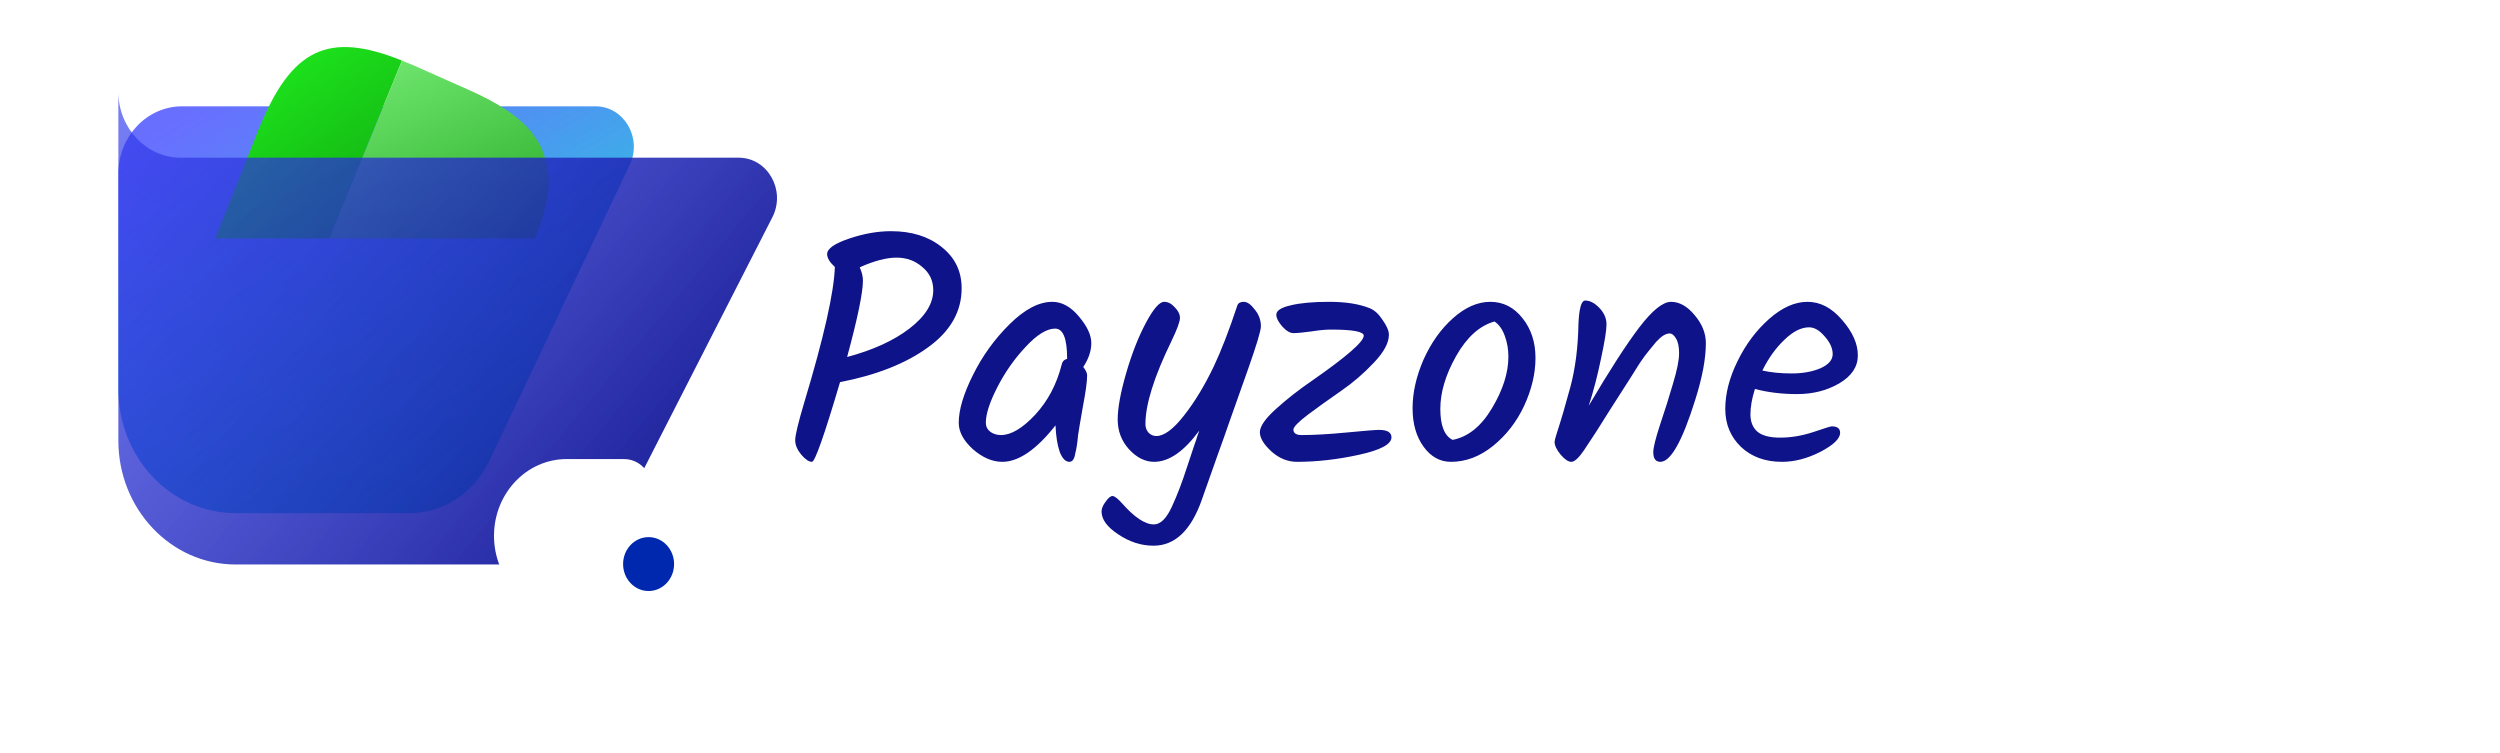
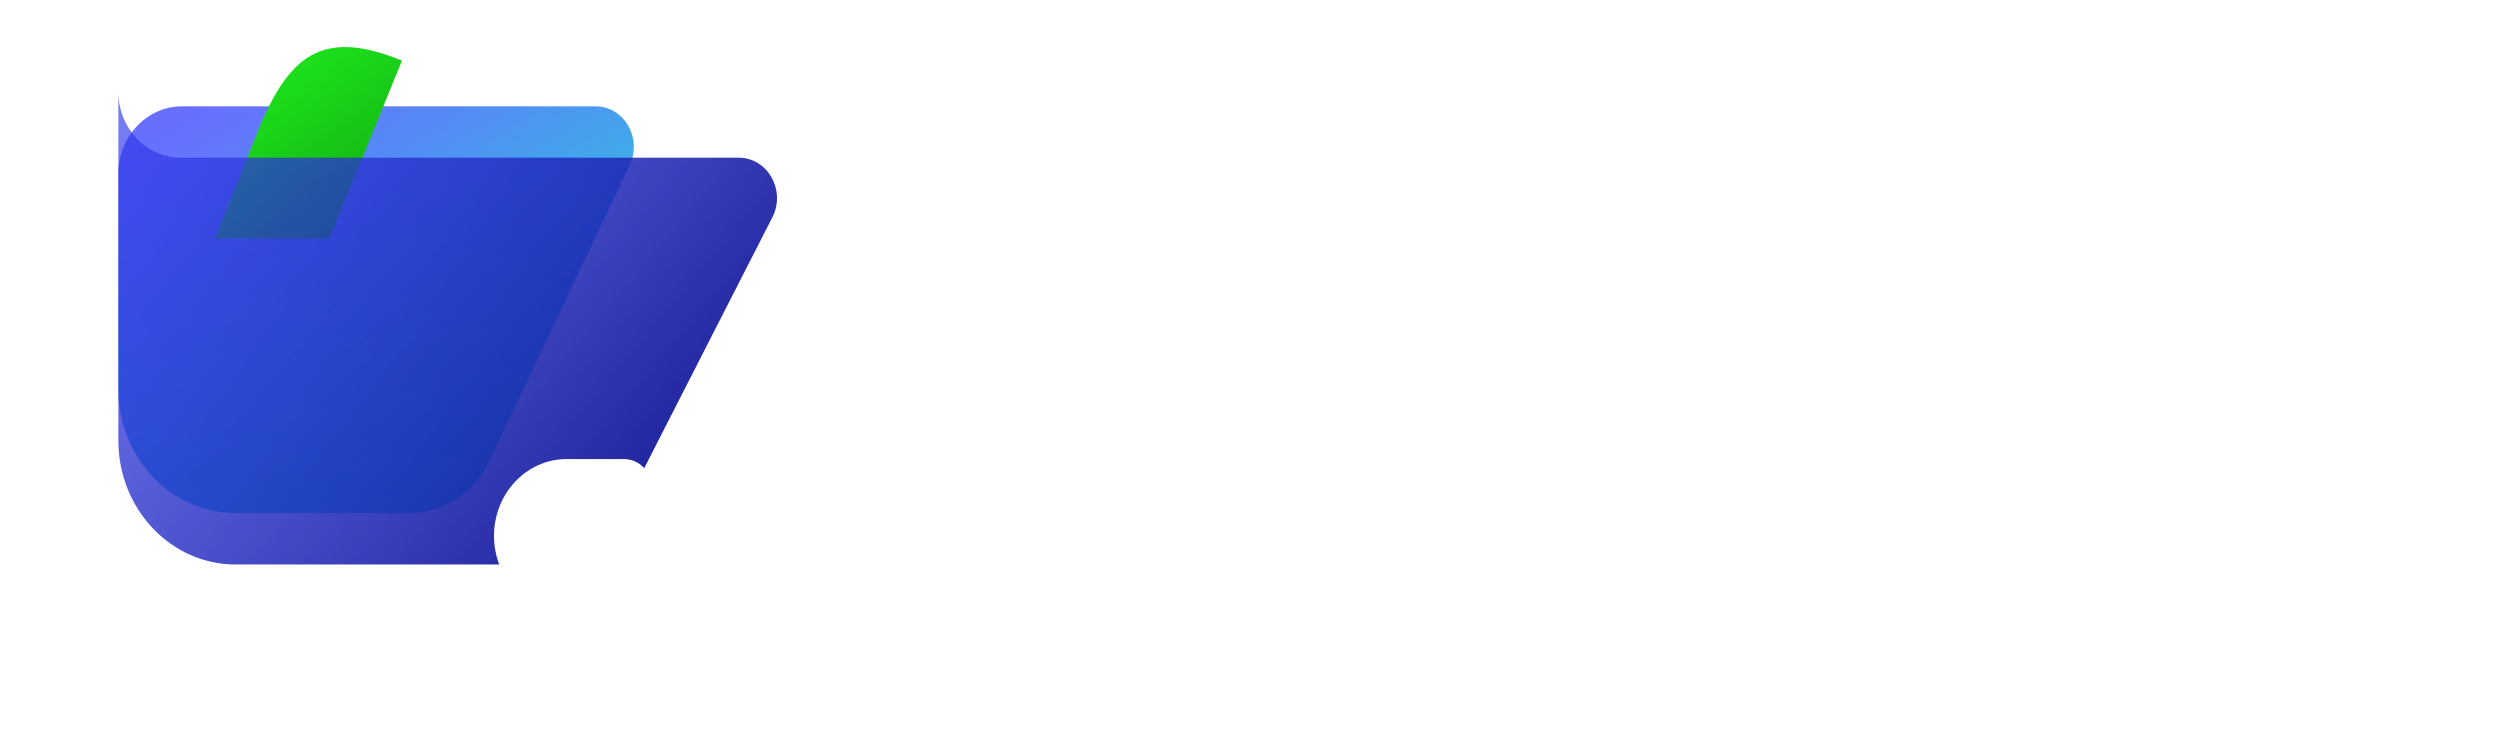
<svg xmlns="http://www.w3.org/2000/svg" width="93" height="28" viewBox="0 0 93 28" fill="none">
  <g clip-path="url(#clip0_1215_112)">
    <path d="M4.403 6.46C4.403 5.077 5.465 3.955 6.774 3.955H22.155C23.213 3.955 23.901 5.132 23.427 6.132L18.2 17.152C17.637 18.339 16.489 19.088 15.233 19.088H8.765C6.356 19.088 4.403 17.024 4.403 14.478V6.46Z" fill="url(#paint0_linear_1215_112)" />
    <path d="M14.953 2.254L14.926 2.322L12.256 8.87H9.632C9.006 8.87 8.576 8.87 8.007 8.87L9.476 5.183L9.512 5.095L9.568 4.94C9.595 4.871 9.614 4.813 9.641 4.764C10.847 1.816 12.21 1.145 14.953 2.254Z" fill="url(#paint1_linear_1215_112)" />
-     <path d="M19.908 8.87C19.433 8.87 19.068 8.87 18.617 8.87H12.256L14.926 2.322L14.953 2.254C15.082 2.303 15.22 2.371 15.358 2.42L17.393 3.324C18.525 3.821 19.317 4.336 19.805 4.959C19.888 5.076 19.962 5.183 20.035 5.309C20.118 5.446 20.182 5.582 20.219 5.728C20.256 5.815 20.284 5.893 20.302 5.981C20.541 6.808 20.386 7.615 19.908 8.87Z" fill="url(#paint2_linear_1215_112)" />
    <g filter="url(#filter0_d_1215_112)">
      <path d="M4.403 6.41C4.403 7.766 5.443 8.866 6.727 8.866H27.48C28.557 8.866 29.244 10.081 28.732 11.083L23.076 22.157C22.497 23.292 21.376 23.999 20.156 23.999H8.765C6.356 23.999 4.403 21.935 4.403 19.389V6.41Z" fill="url(#paint3_linear_1215_112)" />
    </g>
    <g filter="url(#filter1_d_1215_112)">
      <path d="M21.377 16.933C21.377 15.356 22.587 14.077 24.08 14.077H26.213C27.005 14.077 27.508 14.972 27.13 15.706L25.368 19.13C25.159 19.537 24.756 19.79 24.318 19.79H24.08C22.587 19.79 21.377 18.511 21.377 16.933Z" fill="white" />
    </g>
    <g filter="url(#filter2_i_1215_112)">
-       <path d="M24.128 17.986C24.651 17.986 25.076 17.537 25.076 16.983C25.076 16.43 24.651 15.981 24.128 15.981C23.604 15.981 23.179 16.43 23.179 16.983C23.179 17.537 23.604 17.986 24.128 17.986Z" fill="#0028AE" />
-     </g>
+       </g>
  </g>
-   <path d="M35.773 10.724C35.773 11.588 35.357 12.32 34.525 12.92C33.701 13.52 32.609 13.952 31.249 14.216C30.665 16.192 30.317 17.18 30.205 17.18C30.093 17.18 29.961 17.092 29.809 16.916C29.657 16.732 29.581 16.552 29.581 16.376C29.581 16.192 29.697 15.712 29.929 14.936C30.649 12.544 31.025 10.876 31.057 9.932C30.865 9.756 30.769 9.596 30.769 9.452C30.769 9.252 31.041 9.06 31.585 8.876C32.129 8.692 32.649 8.6 33.145 8.6C33.913 8.6 34.541 8.796 35.029 9.188C35.525 9.58 35.773 10.092 35.773 10.724ZM34.717 10.796C34.717 10.444 34.581 10.156 34.309 9.932C34.045 9.7 33.725 9.584 33.349 9.584C32.973 9.584 32.517 9.704 31.981 9.944C32.061 10.12 32.101 10.284 32.101 10.436C32.101 10.884 31.905 11.832 31.513 13.28C32.473 13.024 33.245 12.672 33.829 12.224C34.421 11.768 34.717 11.292 34.717 10.796ZM39.145 11.228C39.505 11.228 39.837 11.412 40.141 11.78C40.445 12.14 40.597 12.468 40.597 12.764C40.597 13.052 40.497 13.348 40.297 13.652C40.393 13.772 40.441 13.876 40.441 13.964C40.441 14.188 40.389 14.572 40.285 15.116C40.189 15.66 40.129 16.016 40.105 16.184C40.089 16.352 40.073 16.488 40.057 16.592C40.041 16.688 40.021 16.784 39.997 16.88C39.965 17.08 39.893 17.18 39.781 17.18C39.637 17.18 39.517 17.056 39.421 16.808C39.333 16.552 39.281 16.224 39.265 15.824C38.553 16.728 37.893 17.18 37.285 17.18C36.917 17.18 36.553 17.024 36.193 16.712C35.841 16.392 35.665 16.064 35.665 15.728C35.665 15.248 35.841 14.656 36.193 13.952C36.545 13.24 37.001 12.608 37.561 12.056C38.121 11.504 38.649 11.228 39.145 11.228ZM39.697 13.34C39.697 12.596 39.549 12.224 39.253 12.224C38.941 12.224 38.577 12.448 38.161 12.896C37.745 13.336 37.393 13.836 37.105 14.396C36.817 14.956 36.673 15.4 36.673 15.728C36.673 15.864 36.729 15.976 36.841 16.064C36.953 16.144 37.085 16.184 37.237 16.184C37.613 16.184 38.037 15.932 38.509 15.428C38.981 14.916 39.309 14.296 39.493 13.568C39.517 13.448 39.585 13.376 39.697 13.352V13.34ZM46.27 11.228C46.398 11.228 46.534 11.324 46.678 11.516C46.83 11.7 46.906 11.908 46.906 12.14C46.906 12.3 46.742 12.844 46.414 13.772C46.086 14.7 45.862 15.332 45.742 15.668C45.63 15.996 45.474 16.436 45.274 16.988C45.082 17.532 44.894 18.064 44.71 18.584C44.31 19.728 43.71 20.3 42.91 20.3C42.454 20.3 42.018 20.16 41.602 19.88C41.186 19.608 40.978 19.324 40.978 19.028C40.978 18.916 41.03 18.792 41.134 18.656C41.23 18.52 41.314 18.452 41.386 18.452C41.458 18.452 41.574 18.54 41.734 18.716C42.198 19.244 42.594 19.508 42.922 19.508C43.17 19.508 43.394 19.288 43.594 18.848C43.794 18.416 43.982 17.924 44.158 17.372C44.342 16.828 44.442 16.528 44.458 16.472C44.482 16.416 44.506 16.344 44.53 16.256C44.562 16.168 44.59 16.088 44.614 16.016C44.046 16.792 43.486 17.18 42.934 17.18C42.598 17.18 42.286 17.024 41.998 16.712C41.718 16.4 41.578 16.032 41.578 15.608C41.578 15.184 41.682 14.612 41.89 13.892C42.098 13.172 42.342 12.548 42.622 12.02C42.902 11.492 43.13 11.228 43.306 11.228C43.45 11.228 43.582 11.296 43.702 11.432C43.83 11.56 43.894 11.692 43.894 11.828C43.894 11.964 43.79 12.248 43.582 12.68C42.934 14.008 42.61 15.04 42.61 15.776C42.61 15.904 42.65 16.012 42.73 16.1C42.81 16.18 42.906 16.22 43.018 16.22C43.306 16.22 43.65 15.964 44.05 15.452C44.45 14.94 44.818 14.332 45.154 13.628C45.434 13.036 45.726 12.28 46.03 11.36C46.062 11.272 46.142 11.228 46.27 11.228ZM47.479 11.708C47.479 11.556 47.655 11.44 48.007 11.36C48.359 11.272 48.839 11.228 49.447 11.228C50.063 11.228 50.567 11.308 50.959 11.468C51.135 11.54 51.295 11.688 51.439 11.912C51.591 12.128 51.667 12.308 51.667 12.452C51.667 12.756 51.479 13.104 51.103 13.496C50.735 13.888 50.331 14.236 49.891 14.54C49.451 14.844 49.043 15.136 48.667 15.416C48.299 15.696 48.115 15.884 48.115 15.98C48.115 16.116 48.219 16.184 48.427 16.184C48.883 16.184 49.443 16.152 50.107 16.088C50.771 16.024 51.167 15.992 51.295 15.992C51.607 15.992 51.763 16.084 51.763 16.268C51.763 16.524 51.363 16.74 50.563 16.916C49.763 17.092 48.991 17.18 48.247 17.18C47.903 17.18 47.587 17.052 47.299 16.796C47.011 16.532 46.867 16.292 46.867 16.076C46.867 15.86 47.067 15.572 47.467 15.212C47.875 14.844 48.319 14.496 48.799 14.168C50.087 13.272 50.731 12.712 50.731 12.488C50.731 12.336 50.323 12.26 49.507 12.26C49.307 12.26 49.059 12.284 48.763 12.332C48.467 12.372 48.251 12.392 48.115 12.392C47.987 12.392 47.847 12.308 47.695 12.14C47.551 11.972 47.479 11.828 47.479 11.708ZM56.112 13.268C56.112 12.996 56.068 12.74 55.98 12.5C55.892 12.252 55.764 12.072 55.596 11.96C55.044 12.112 54.568 12.54 54.168 13.244C53.776 13.94 53.58 14.596 53.58 15.212C53.58 15.828 53.732 16.212 54.036 16.364C54.612 16.252 55.1 15.86 55.5 15.188C55.908 14.508 56.112 13.868 56.112 13.268ZM52.956 13.376C53.236 12.752 53.6 12.24 54.048 11.84C54.504 11.432 54.968 11.228 55.44 11.228C55.92 11.228 56.32 11.432 56.64 11.84C56.96 12.24 57.12 12.732 57.12 13.316C57.12 13.892 56.98 14.484 56.7 15.092C56.42 15.692 56.032 16.192 55.536 16.592C55.048 16.984 54.528 17.18 53.976 17.18C53.568 17.18 53.228 16.992 52.956 16.616C52.684 16.24 52.548 15.764 52.548 15.188C52.548 14.604 52.684 14 52.956 13.376ZM59.102 15.092C59.87 13.788 60.494 12.82 60.974 12.188C61.462 11.548 61.858 11.228 62.162 11.228C62.474 11.228 62.766 11.392 63.038 11.72C63.318 12.048 63.458 12.396 63.458 12.764C63.458 13.34 63.326 14.044 63.062 14.876C62.582 16.412 62.15 17.18 61.766 17.18C61.59 17.18 61.502 17.06 61.502 16.82C61.502 16.652 61.586 16.312 61.754 15.8C61.93 15.28 62.09 14.772 62.234 14.276C62.386 13.772 62.462 13.396 62.462 13.148C62.462 12.892 62.422 12.704 62.342 12.584C62.27 12.464 62.194 12.404 62.114 12.404C62.042 12.404 61.966 12.428 61.886 12.476C61.806 12.524 61.714 12.604 61.61 12.716C61.514 12.828 61.422 12.94 61.334 13.052C61.246 13.156 61.134 13.308 60.998 13.508C60.87 13.708 60.762 13.88 60.674 14.024C60.586 14.16 60.458 14.36 60.29 14.624C60.122 14.888 59.994 15.088 59.906 15.224C59.818 15.36 59.702 15.544 59.558 15.776C59.414 16.008 59.298 16.188 59.21 16.316C59.13 16.444 59.038 16.584 58.934 16.736C58.734 17.032 58.574 17.18 58.454 17.18C58.342 17.18 58.21 17.092 58.058 16.916C57.906 16.732 57.83 16.572 57.83 16.436C57.83 16.396 57.858 16.288 57.914 16.112C58.066 15.648 58.234 15.076 58.418 14.396C58.602 13.708 58.702 12.928 58.718 12.056C58.742 11.472 58.826 11.18 58.97 11.18C59.146 11.18 59.322 11.272 59.498 11.456C59.674 11.64 59.762 11.844 59.762 12.068C59.762 12.284 59.694 12.708 59.558 13.34C59.43 13.964 59.278 14.548 59.102 15.092ZM69.112 13.22C69.112 13.644 68.88 13.992 68.416 14.264C67.96 14.528 67.44 14.66 66.856 14.66C66.28 14.66 65.756 14.596 65.284 14.468C65.172 14.82 65.116 15.136 65.116 15.416C65.116 15.688 65.2 15.9 65.368 16.052C65.544 16.204 65.828 16.28 66.22 16.28C66.62 16.28 67.028 16.212 67.444 16.076C67.868 15.932 68.1 15.86 68.14 15.86C68.348 15.86 68.452 15.94 68.452 16.1C68.452 16.316 68.208 16.552 67.72 16.808C67.232 17.056 66.756 17.18 66.292 17.18C65.668 17.18 65.16 16.996 64.768 16.628C64.376 16.252 64.18 15.78 64.18 15.212C64.18 14.644 64.332 14.052 64.636 13.436C64.94 12.812 65.332 12.288 65.812 11.864C66.292 11.44 66.768 11.228 67.24 11.228C67.712 11.228 68.14 11.452 68.524 11.9C68.916 12.348 69.112 12.788 69.112 13.22ZM67.3 12.176C67.004 12.176 66.696 12.332 66.376 12.644C66.056 12.948 65.784 13.328 65.56 13.784C65.88 13.856 66.244 13.892 66.652 13.892C67.06 13.892 67.416 13.828 67.72 13.7C68.024 13.564 68.176 13.388 68.176 13.172C68.176 12.956 68.076 12.736 67.876 12.512C67.684 12.288 67.492 12.176 67.3 12.176Z" fill="#0E1389" />
  <defs>
    <filter id="filter0_d_1215_112" x="-3.497" y="-4.49" width="40.301" height="33.389" filterUnits="userSpaceOnUse" color-interpolation-filters="sRGB">
      <feFlood flood-opacity="0" result="BackgroundImageFix" />
      <feColorMatrix in="SourceAlpha" type="matrix" values="0 0 0 0 0 0 0 0 0 0 0 0 0 0 0 0 0 0 127 0" result="hardAlpha" />
      <feOffset dy="-3" />
      <feGaussianBlur stdDeviation="3.95" />
      <feComposite in2="hardAlpha" operator="out" />
      <feColorMatrix type="matrix" values="0 0 0 0 0 0 0 0 0 0 0 0 0 0 0 0 0 0 0.25 0" />
      <feBlend mode="normal" in2="BackgroundImageFix" result="effect1_dropShadow_1215_112" />
      <feBlend mode="normal" in="SourceGraphic" in2="effect1_dropShadow_1215_112" result="shape" />
    </filter>
    <filter id="filter1_d_1215_112" x="15.377" y="14.077" width="11.88" height="11.713" filterUnits="userSpaceOnUse" color-interpolation-filters="sRGB">
      <feFlood flood-opacity="0" result="BackgroundImageFix" />
      <feColorMatrix in="SourceAlpha" type="matrix" values="0 0 0 0 0 0 0 0 0 0 0 0 0 0 0 0 0 0 127 0" result="hardAlpha" />
      <feOffset dx="-3" dy="3" />
      <feGaussianBlur stdDeviation="1.5" />
      <feComposite in2="hardAlpha" operator="out" />
      <feColorMatrix type="matrix" values="0 0 0 0 0 0 0 0 0 0 0 0 0 0 0 0 0 0 0.15 0" />
      <feBlend mode="normal" in2="BackgroundImageFix" result="effect1_dropShadow_1215_112" />
      <feBlend mode="normal" in="SourceGraphic" in2="effect1_dropShadow_1215_112" result="shape" />
    </filter>
    <filter id="filter2_i_1215_112" x="23.179" y="15.981" width="1.896" height="6.004" filterUnits="userSpaceOnUse" color-interpolation-filters="sRGB">
      <feFlood flood-opacity="0" result="BackgroundImageFix" />
      <feBlend mode="normal" in="SourceGraphic" in2="BackgroundImageFix" result="shape" />
      <feColorMatrix in="SourceAlpha" type="matrix" values="0 0 0 0 0 0 0 0 0 0 0 0 0 0 0 0 0 0 127 0" result="hardAlpha" />
      <feOffset dy="4" />
      <feGaussianBlur stdDeviation="2" />
      <feComposite in2="hardAlpha" operator="arithmetic" k2="-1" k3="1" />
      <feColorMatrix type="matrix" values="0 0 0 0 0 0 0 0 0 0 0 0 0 0 0 0 0 0 0.25 0" />
      <feBlend mode="normal" in2="shape" result="effect1_innerShadow_1215_112" />
    </filter>
    <linearGradient id="paint0_linear_1215_112" x1="6.632" y1="4.456" x2="15.105" y2="18.687" gradientUnits="userSpaceOnUse">
      <stop stop-color="#3942FF" stop-opacity="0.76" />
      <stop offset="1" stop-color="#20E4D6" />
    </linearGradient>
    <linearGradient id="paint1_linear_1215_112" x1="9.619" y1="1.149" x2="16.785" y2="11.61" gradientUnits="userSpaceOnUse">
      <stop stop-color="#1FEE1E" />
      <stop offset="1" stop-color="#0B8C0B" />
    </linearGradient>
    <linearGradient id="paint2_linear_1215_112" x1="10.14" y1="0.247" x2="15.503" y2="12.464" gradientUnits="userSpaceOnUse">
      <stop stop-color="#8EFF8D" />
      <stop offset="1" stop-color="#1BA01A" />
    </linearGradient>
    <linearGradient id="paint3_linear_1215_112" x1="1.179" y1="2.652" x2="27.126" y2="24.427" gradientUnits="userSpaceOnUse">
      <stop stop-color="#3942FF" stop-opacity="0.6" />
      <stop offset="1" stop-color="#0E1389" />
    </linearGradient>
    <clipPath id="clip0_1215_112">
      <rect width="26.267" height="22.75" fill="white" transform="translate(3.55 1.75)" />
    </clipPath>
  </defs>
</svg>